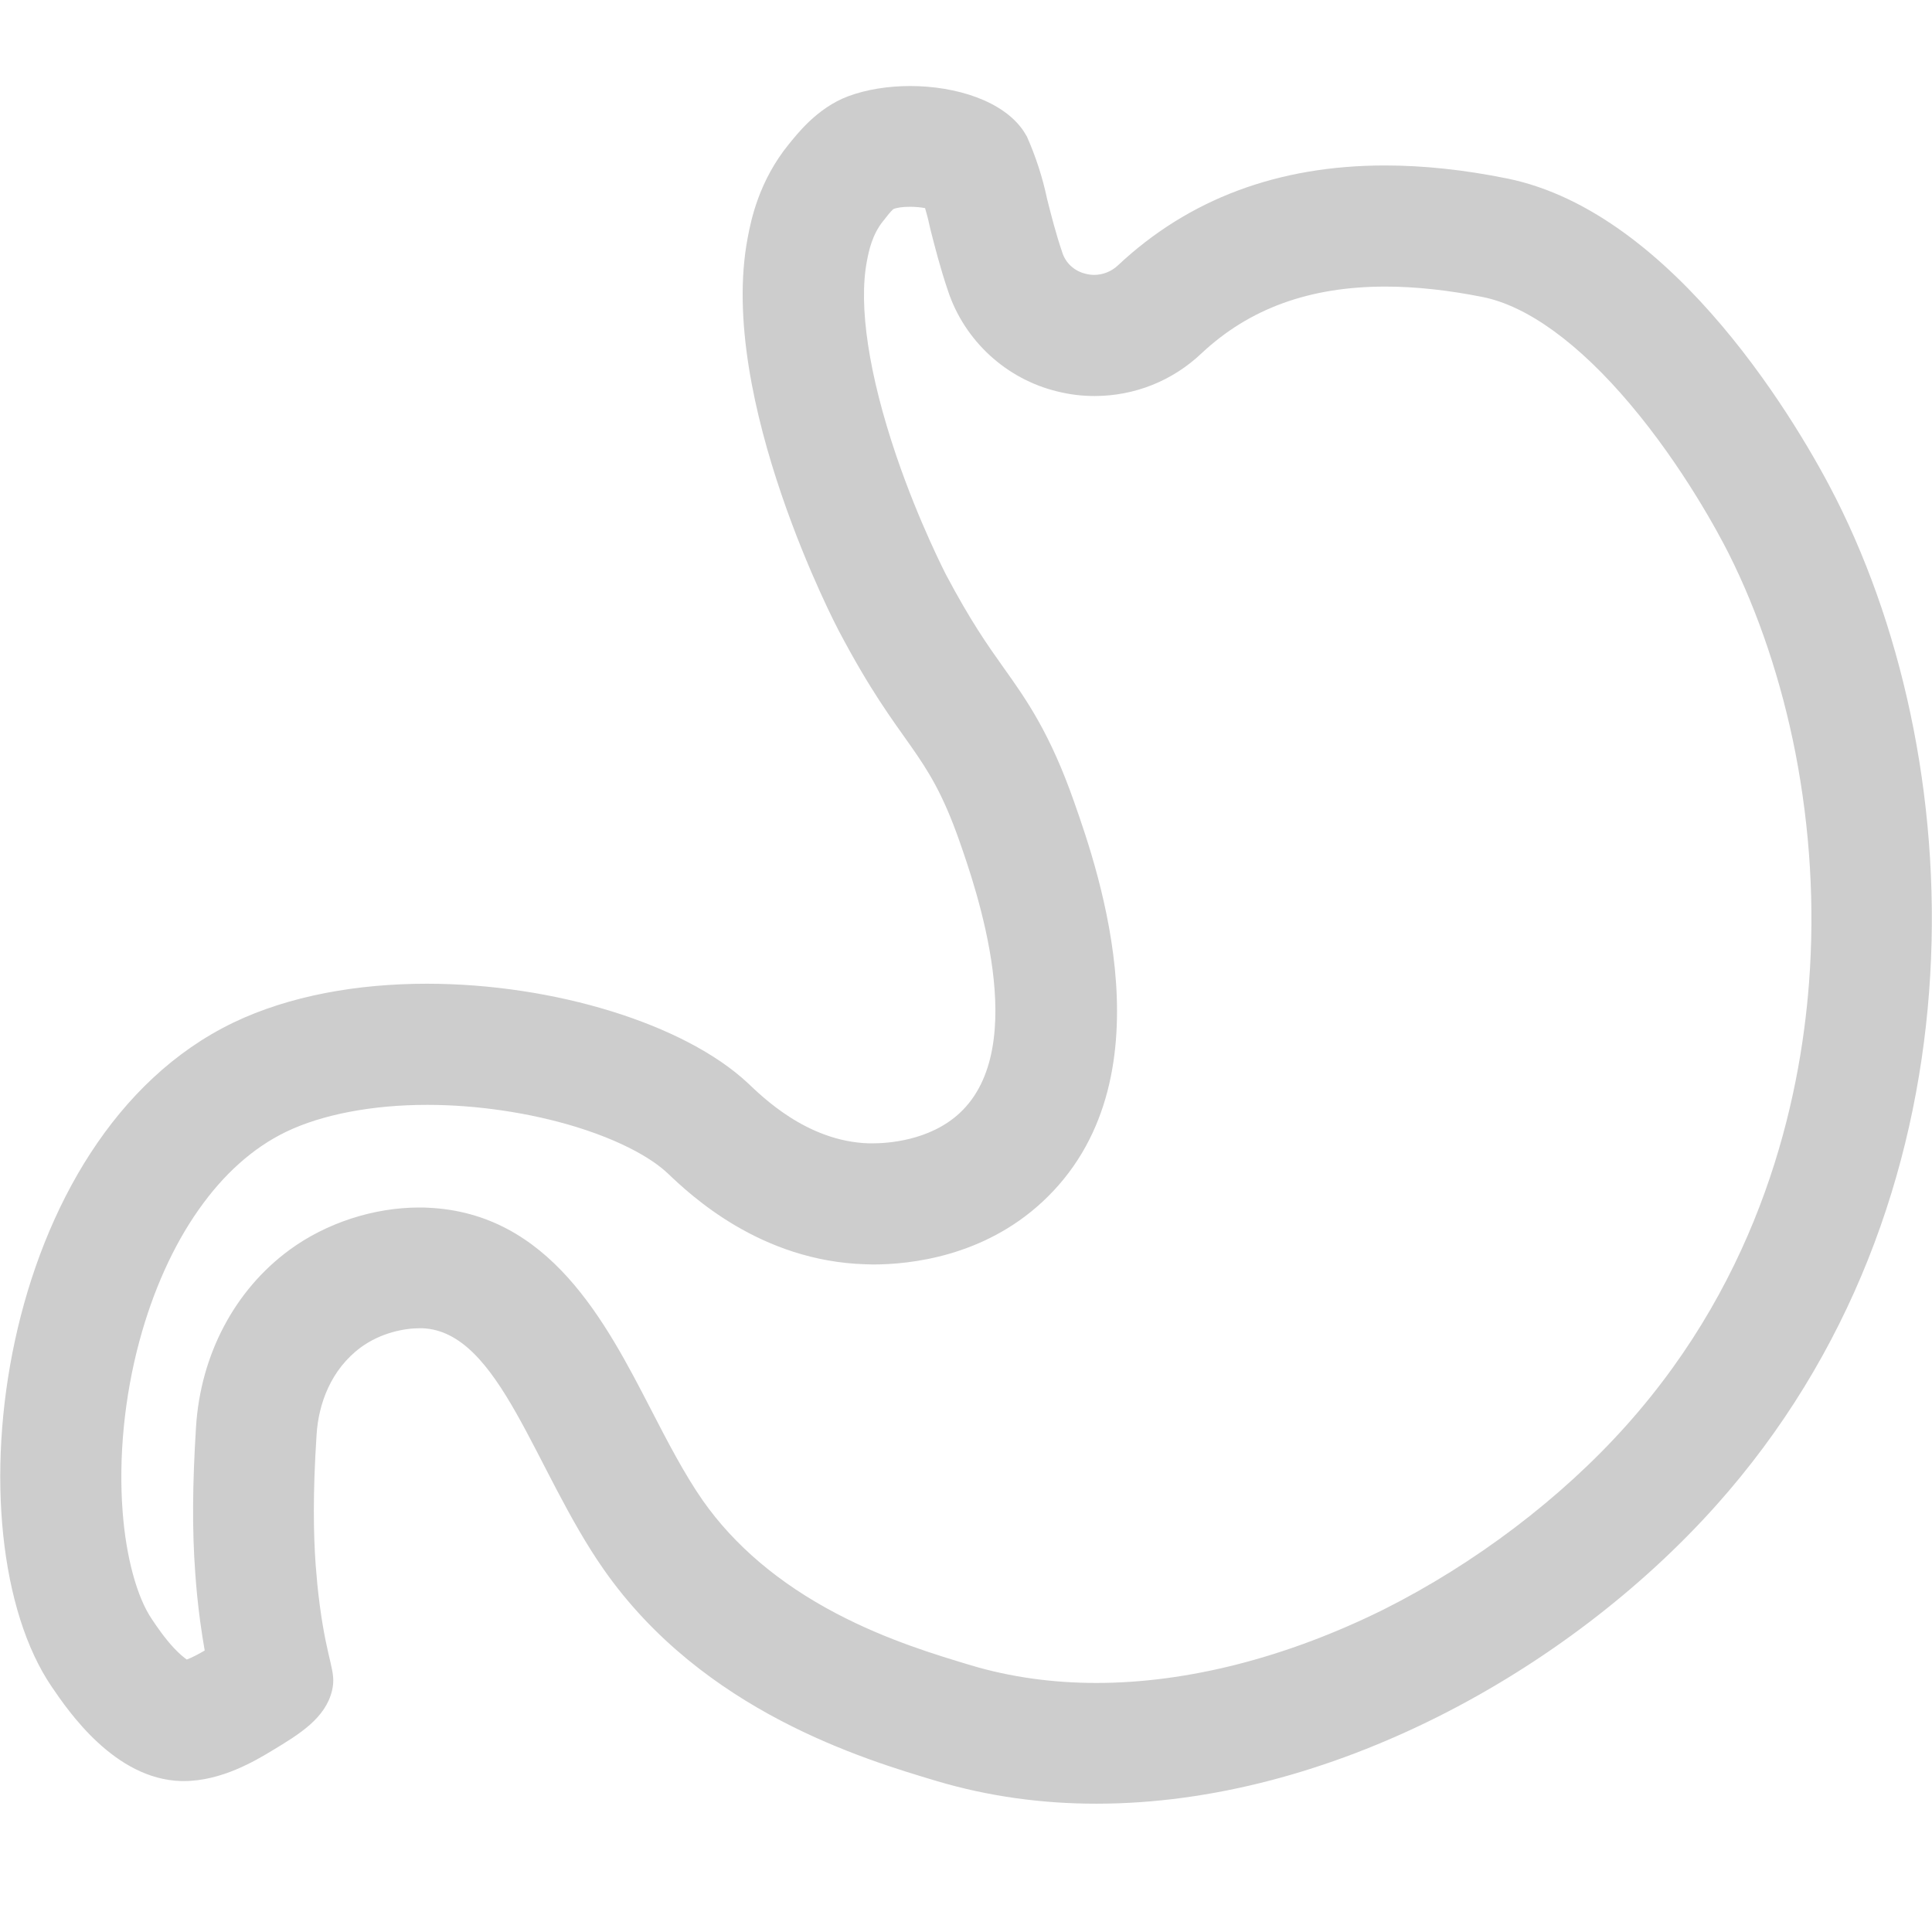
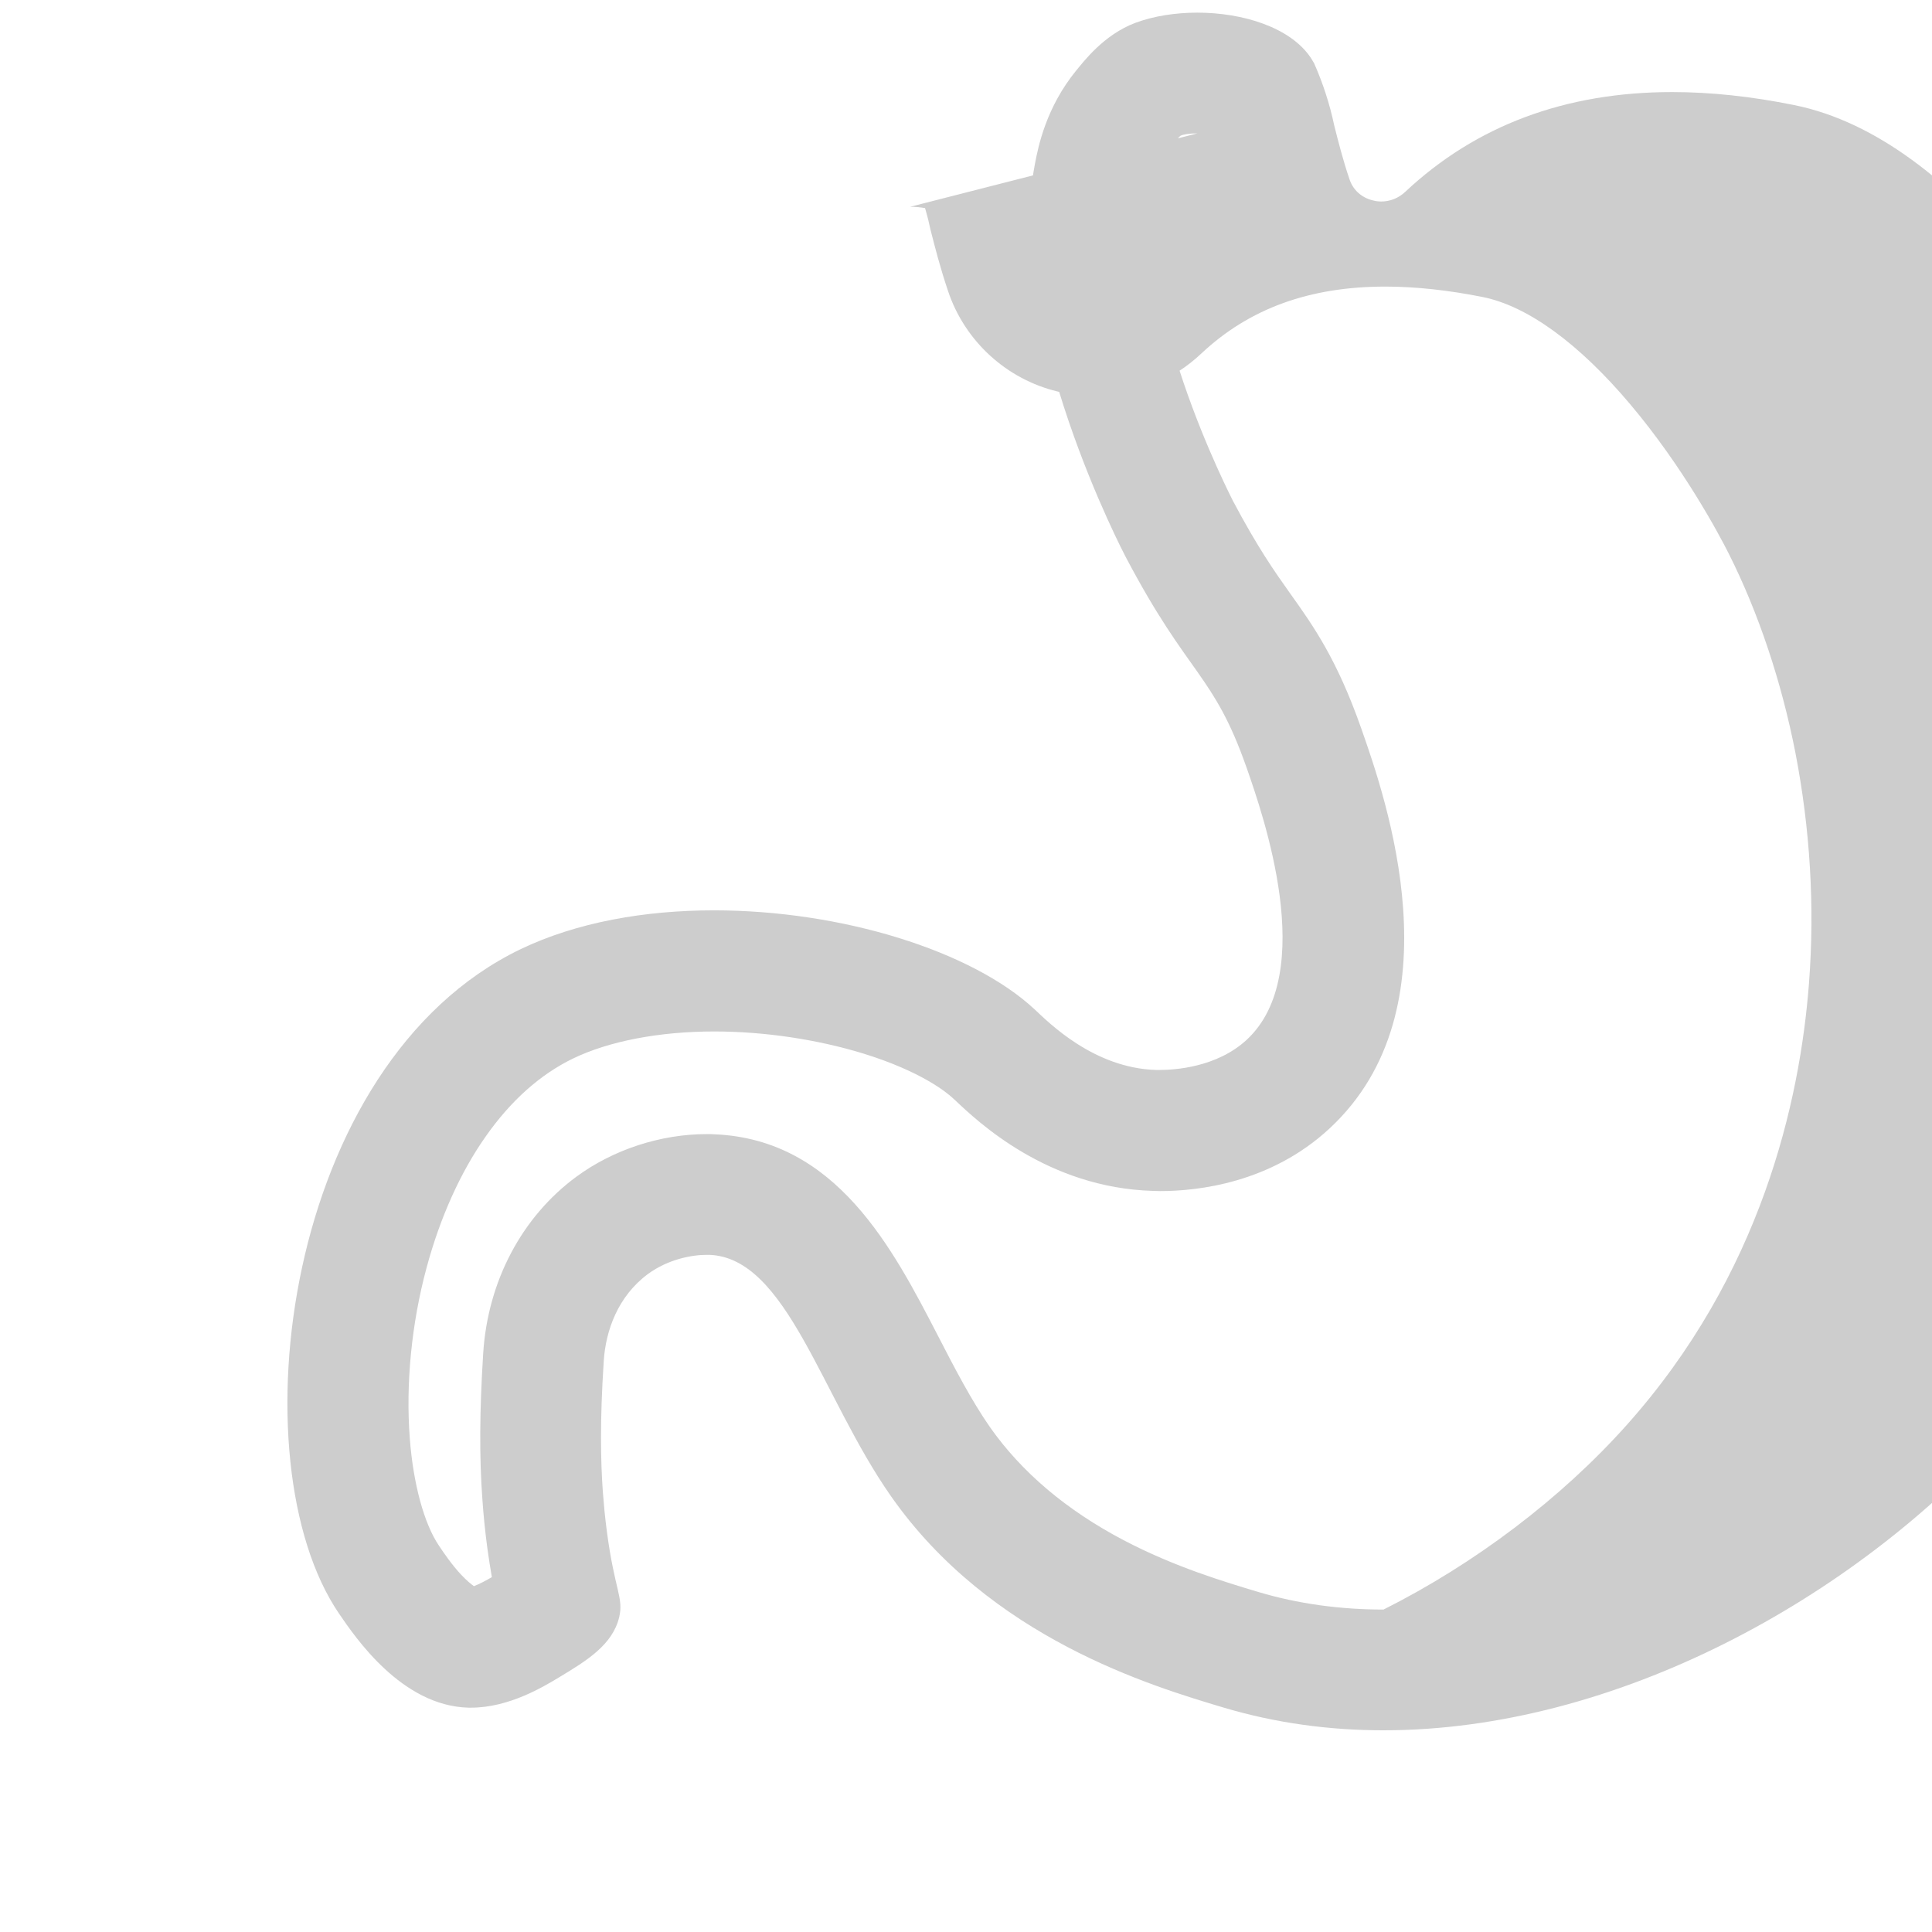
<svg xmlns="http://www.w3.org/2000/svg" t="1723119990170" class="icon" viewBox="0 0 1024 1024" version="1.1" p-id="2463" width="48" height="48">
-   <path d="M482.4 109.6c3 0 5.7 0.3 7.9 0.7 0.8 2.8 1.6 5.6 2.2 8.5l0.3 1.3 0.3 1.3c2.3 9.1 5.2 20.5 9.4 32.9 8.8 26.4 30.9 46.7 58 53.2 6.4 1.6 13 2.4 19.6 2.4 21.2 0 41.3-8 56.7-22.6 25.4-23.8 57.3-35.4 97.5-35.4 16 0 33.5 1.9 51.9 5.6 11.6 2.4 24.2 8.4 37.4 18s26.8 22.6 40.3 38.6c28.3 33.5 47.2 69.1 52.3 79.2 15.8 31.4 28 67.9 35.4 105.7 7.8 40.3 10.3 81.4 7.2 122.1C954 584 933.4 675.7 862 755.5c-34.6 38.7-80.3 73.3-128.7 97.6C682 878.5 629.4 892 581.1 892c-23.2 0-45.5-3.1-66.3-9.3-17.6-5.3-44.3-13.2-71.5-27.5-30.3-15.9-54.1-36.1-70.8-59.9-9.7-13.9-18.8-31.4-27.5-48.3-24-46.4-53.8-104.2-118.5-106.9-1.4-0.1-2.8-0.1-4.2-0.1-24.3 0-49.4 8.2-68.9 22.5-29 21.3-47.1 55.5-49.5 93.8-1.9 30.1-2.1 54.8-0.4 77.6 0.6 8.4 1.3 15.6 2.6 25.5 0.8 5.8 1.6 10.9 2.4 15.4-2.7 1.6-6.6 3.7-9.5 4.8-1.4-1-3.8-2.9-6.9-6.2-4.9-5.3-8.8-11-11.6-15.2-7.9-11.6-13.7-32.9-15.5-57-2.2-28.7 0.9-60.8 8.9-90.4 7.1-26.4 17.9-50.5 31.3-69.5 13.3-19 29-33 46.4-41.4 19.1-9.2 45.7-14.3 74.8-14.3 26.5 0 54.5 4.2 79 11.7 30.7 9.5 44 20.5 47.4 23.6 0.3 0.3 0.6 0.6 1 0.9 12.2 11.6 49.2 46.7 105.1 48.3 1.3 0 2.5 0.1 3.8 0.1 20.1 0 58.6-4.3 89.7-33.1 68.9-63.8 29.8-175.4 16.9-212.1-12.8-36.5-25.3-54.2-37.5-71.3-8.6-12.1-17.4-24.6-30.5-49.3-0.1-0.3-14.1-27.2-26.2-62.7-14.6-42.9-20.2-79.7-15.6-103.4 1-5.2 2.7-13.9 8.7-21.3 0.4-0.4 0.8-0.9 1.2-1.5 0.9-1.2 2.7-3.4 4-4.6 1.6-0.8 4.8-1.3 9-1.3m0-64c-11.6 0-23.1 1.8-32.8 5.4-16.9 6.3-27.7 20.9-31.4 25.3-15.9 19.5-20.1 40.1-21.9 49.7-16.4 85.6 48.1 208 48.1 208 33.7 64 46.5 61.5 64.2 112 8.5 24.4 38.1 108.7 0 144-16 14.8-38.6 16-46.2 16h-1.9c-33.1-1-57-25.3-64.2-32-33.4-31.2-102.5-52.6-170.1-52.6-36.6 0-72.7 6.3-102.5 20.6-125.6 60.5-151 271.5-96.3 352 8.8 12.9 33.3 49 68.6 50h1.5c20 0 38.2-11 46.5-16 14.8-8.9 28.5-17.3 32-32 2.4-10.3-2.4-14.2-6.5-45.1-1.1-8.2-1.6-14.1-2.2-21.6-1.1-15.7-1.6-36.9 0.5-68.9 1-16.2 7.5-34.5 23.5-46.3 10.7-7.8 23.2-10.1 31-10.1h1.6c41.1 1.7 59.2 75.2 96.2 128 52.6 75.1 137.9 100.5 176.4 112 27.6 8.2 55.9 12 84.6 12 122.8 0 249.4-69.7 328.4-158 143-159.9 137-388.2 63.7-533.6-18.4-36.5-85-151.7-174.4-169.8-22.7-4.6-44.3-6.9-64.7-6.9-56.7 0-104.1 17.8-141.5 52.9-3.5 3.3-8 5.1-12.7 5.1-1.5 0-3-0.2-4.5-0.6-5.9-1.4-10.6-5.6-12.4-11.4-3.3-9.7-5.7-19.1-8-28.2-2.4-11.4-6-22.5-10.7-33.1l-1.7-2.8c-10.7-16.1-35.9-24-60.2-24z" p-id="2464" fill="#cdcdcd" />
+   <path d="M482.4 109.6c3 0 5.7 0.3 7.9 0.7 0.8 2.8 1.6 5.6 2.2 8.5l0.3 1.3 0.3 1.3c2.3 9.1 5.2 20.5 9.4 32.9 8.8 26.4 30.9 46.7 58 53.2 6.4 1.6 13 2.4 19.6 2.4 21.2 0 41.3-8 56.7-22.6 25.4-23.8 57.3-35.4 97.5-35.4 16 0 33.5 1.9 51.9 5.6 11.6 2.4 24.2 8.4 37.4 18s26.8 22.6 40.3 38.6c28.3 33.5 47.2 69.1 52.3 79.2 15.8 31.4 28 67.9 35.4 105.7 7.8 40.3 10.3 81.4 7.2 122.1C954 584 933.4 675.7 862 755.5c-34.6 38.7-80.3 73.3-128.7 97.6c-23.2 0-45.5-3.1-66.3-9.3-17.6-5.3-44.3-13.2-71.5-27.5-30.3-15.9-54.1-36.1-70.8-59.9-9.7-13.9-18.8-31.4-27.5-48.3-24-46.4-53.8-104.2-118.5-106.9-1.4-0.1-2.8-0.1-4.2-0.1-24.3 0-49.4 8.2-68.9 22.5-29 21.3-47.1 55.5-49.5 93.8-1.9 30.1-2.1 54.8-0.4 77.6 0.6 8.4 1.3 15.6 2.6 25.5 0.8 5.8 1.6 10.9 2.4 15.4-2.7 1.6-6.6 3.7-9.5 4.8-1.4-1-3.8-2.9-6.9-6.2-4.9-5.3-8.8-11-11.6-15.2-7.9-11.6-13.7-32.9-15.5-57-2.2-28.7 0.9-60.8 8.9-90.4 7.1-26.4 17.9-50.5 31.3-69.5 13.3-19 29-33 46.4-41.4 19.1-9.2 45.7-14.3 74.8-14.3 26.5 0 54.5 4.2 79 11.7 30.7 9.5 44 20.5 47.4 23.6 0.3 0.3 0.6 0.6 1 0.9 12.2 11.6 49.2 46.7 105.1 48.3 1.3 0 2.5 0.1 3.8 0.1 20.1 0 58.6-4.3 89.7-33.1 68.9-63.8 29.8-175.4 16.9-212.1-12.8-36.5-25.3-54.2-37.5-71.3-8.6-12.1-17.4-24.6-30.5-49.3-0.1-0.3-14.1-27.2-26.2-62.7-14.6-42.9-20.2-79.7-15.6-103.4 1-5.2 2.7-13.9 8.7-21.3 0.4-0.4 0.8-0.9 1.2-1.5 0.9-1.2 2.7-3.4 4-4.6 1.6-0.8 4.8-1.3 9-1.3m0-64c-11.6 0-23.1 1.8-32.8 5.4-16.9 6.3-27.7 20.9-31.4 25.3-15.9 19.5-20.1 40.1-21.9 49.7-16.4 85.6 48.1 208 48.1 208 33.7 64 46.5 61.5 64.2 112 8.5 24.4 38.1 108.7 0 144-16 14.8-38.6 16-46.2 16h-1.9c-33.1-1-57-25.3-64.2-32-33.4-31.2-102.5-52.6-170.1-52.6-36.6 0-72.7 6.3-102.5 20.6-125.6 60.5-151 271.5-96.3 352 8.8 12.9 33.3 49 68.6 50h1.5c20 0 38.2-11 46.5-16 14.8-8.9 28.5-17.3 32-32 2.4-10.3-2.4-14.2-6.5-45.1-1.1-8.2-1.6-14.1-2.2-21.6-1.1-15.7-1.6-36.9 0.5-68.9 1-16.2 7.5-34.5 23.5-46.3 10.7-7.8 23.2-10.1 31-10.1h1.6c41.1 1.7 59.2 75.2 96.2 128 52.6 75.1 137.9 100.5 176.4 112 27.6 8.2 55.9 12 84.6 12 122.8 0 249.4-69.7 328.4-158 143-159.9 137-388.2 63.7-533.6-18.4-36.5-85-151.7-174.4-169.8-22.7-4.6-44.3-6.9-64.7-6.9-56.7 0-104.1 17.8-141.5 52.9-3.5 3.3-8 5.1-12.7 5.1-1.5 0-3-0.2-4.5-0.6-5.9-1.4-10.6-5.6-12.4-11.4-3.3-9.7-5.7-19.1-8-28.2-2.4-11.4-6-22.5-10.7-33.1l-1.7-2.8c-10.7-16.1-35.9-24-60.2-24z" p-id="2464" fill="#cdcdcd" />
</svg>